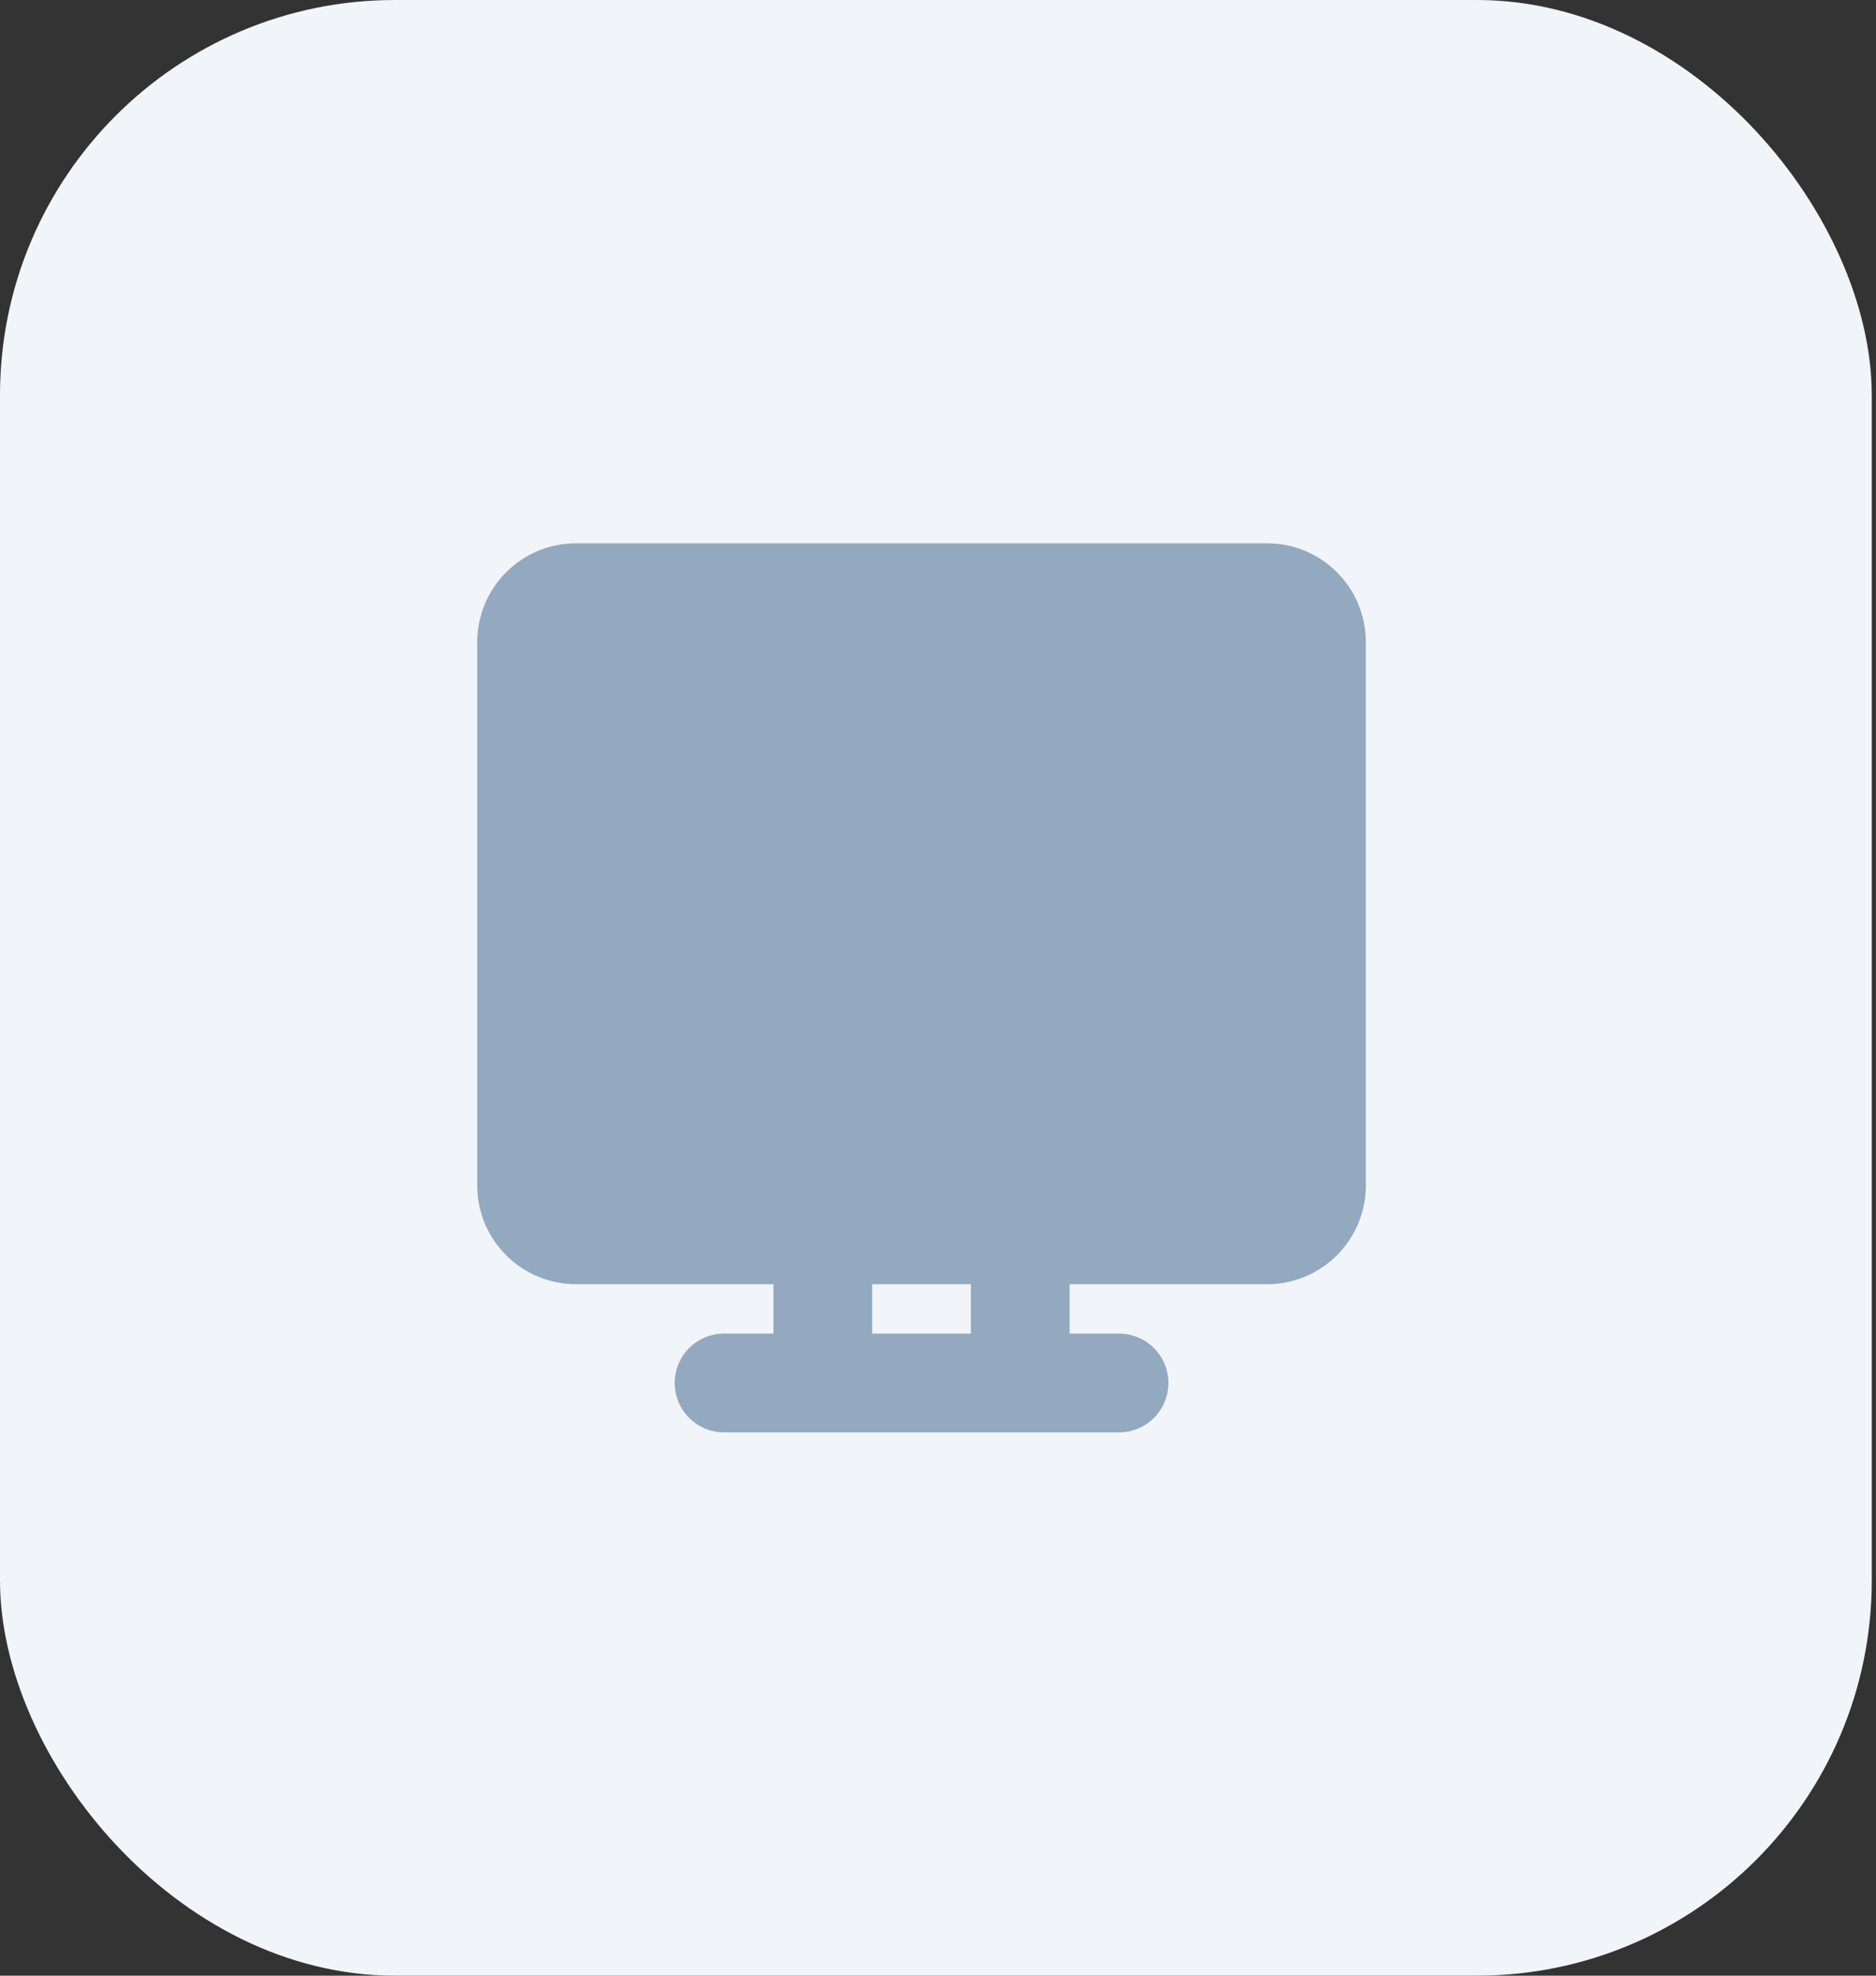
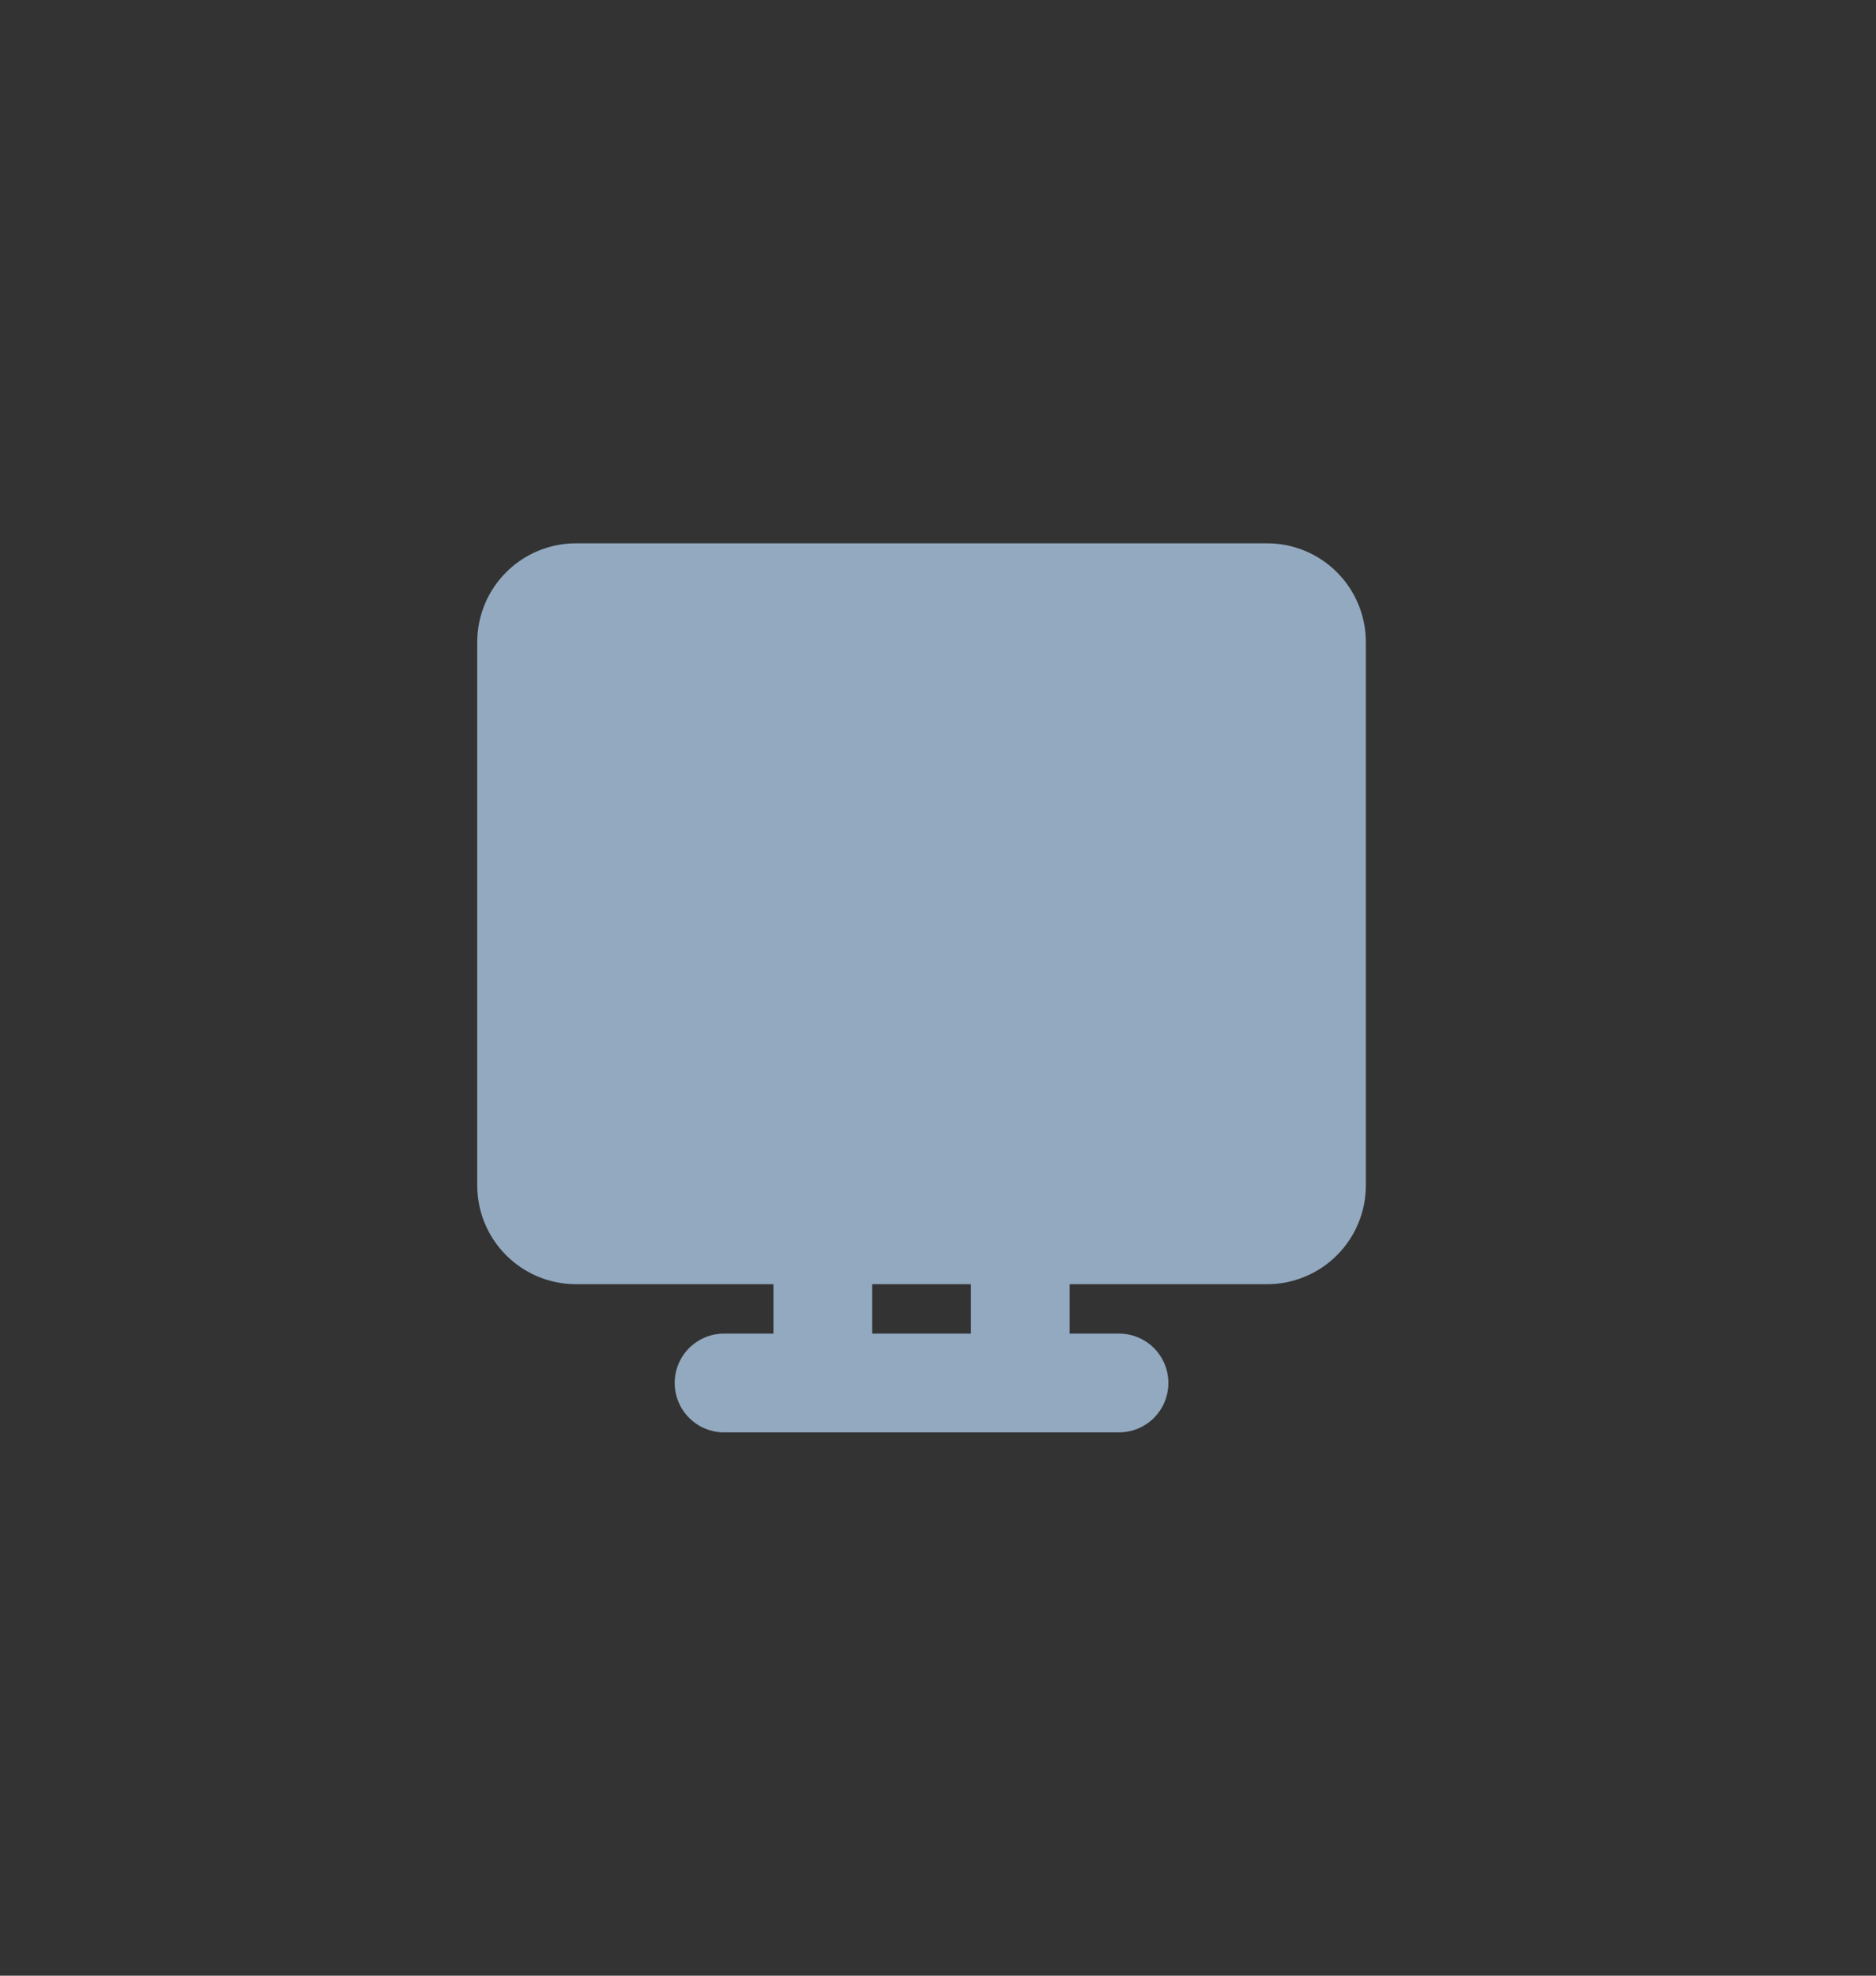
<svg xmlns="http://www.w3.org/2000/svg" width="57" height="60" viewBox="0 0 57 60" fill="none">
  <rect x="0" y="0" width="57" height="60" fill="#333333" stroke="none" />
-   <rect width="56.871" height="60" rx="12" fill="#F1F4F8" />
  <path fill-rule="evenodd" clip-rule="evenodd" d="M14.5 19.5C14.5 18.704 14.816 17.941 15.379 17.379C15.941 16.816 16.704 16.5 17.5 16.5H38.5C39.296 16.5 40.059 16.816 40.621 17.379C41.184 17.941 41.5 18.704 41.5 19.5V36C41.5 36.796 41.184 37.559 40.621 38.121C40.059 38.684 39.296 39 38.5 39H32.5V40.5H34C34.398 40.5 34.779 40.658 35.061 40.939C35.342 41.221 35.5 41.602 35.5 42C35.5 42.398 35.342 42.779 35.061 43.061C34.779 43.342 34.398 43.5 34 43.5H22C21.602 43.5 21.221 43.342 20.939 43.061C20.658 42.779 20.5 42.398 20.5 42C20.5 41.602 20.658 41.221 20.939 40.939C21.221 40.658 21.602 40.5 22 40.5H23.5V39H17.5C16.704 39 15.941 38.684 15.379 38.121C14.816 37.559 14.5 36.796 14.5 36V19.5ZM29.5 40.5V39H26.5V40.5H29.5Z" fill="#92A9C0" />
</svg>